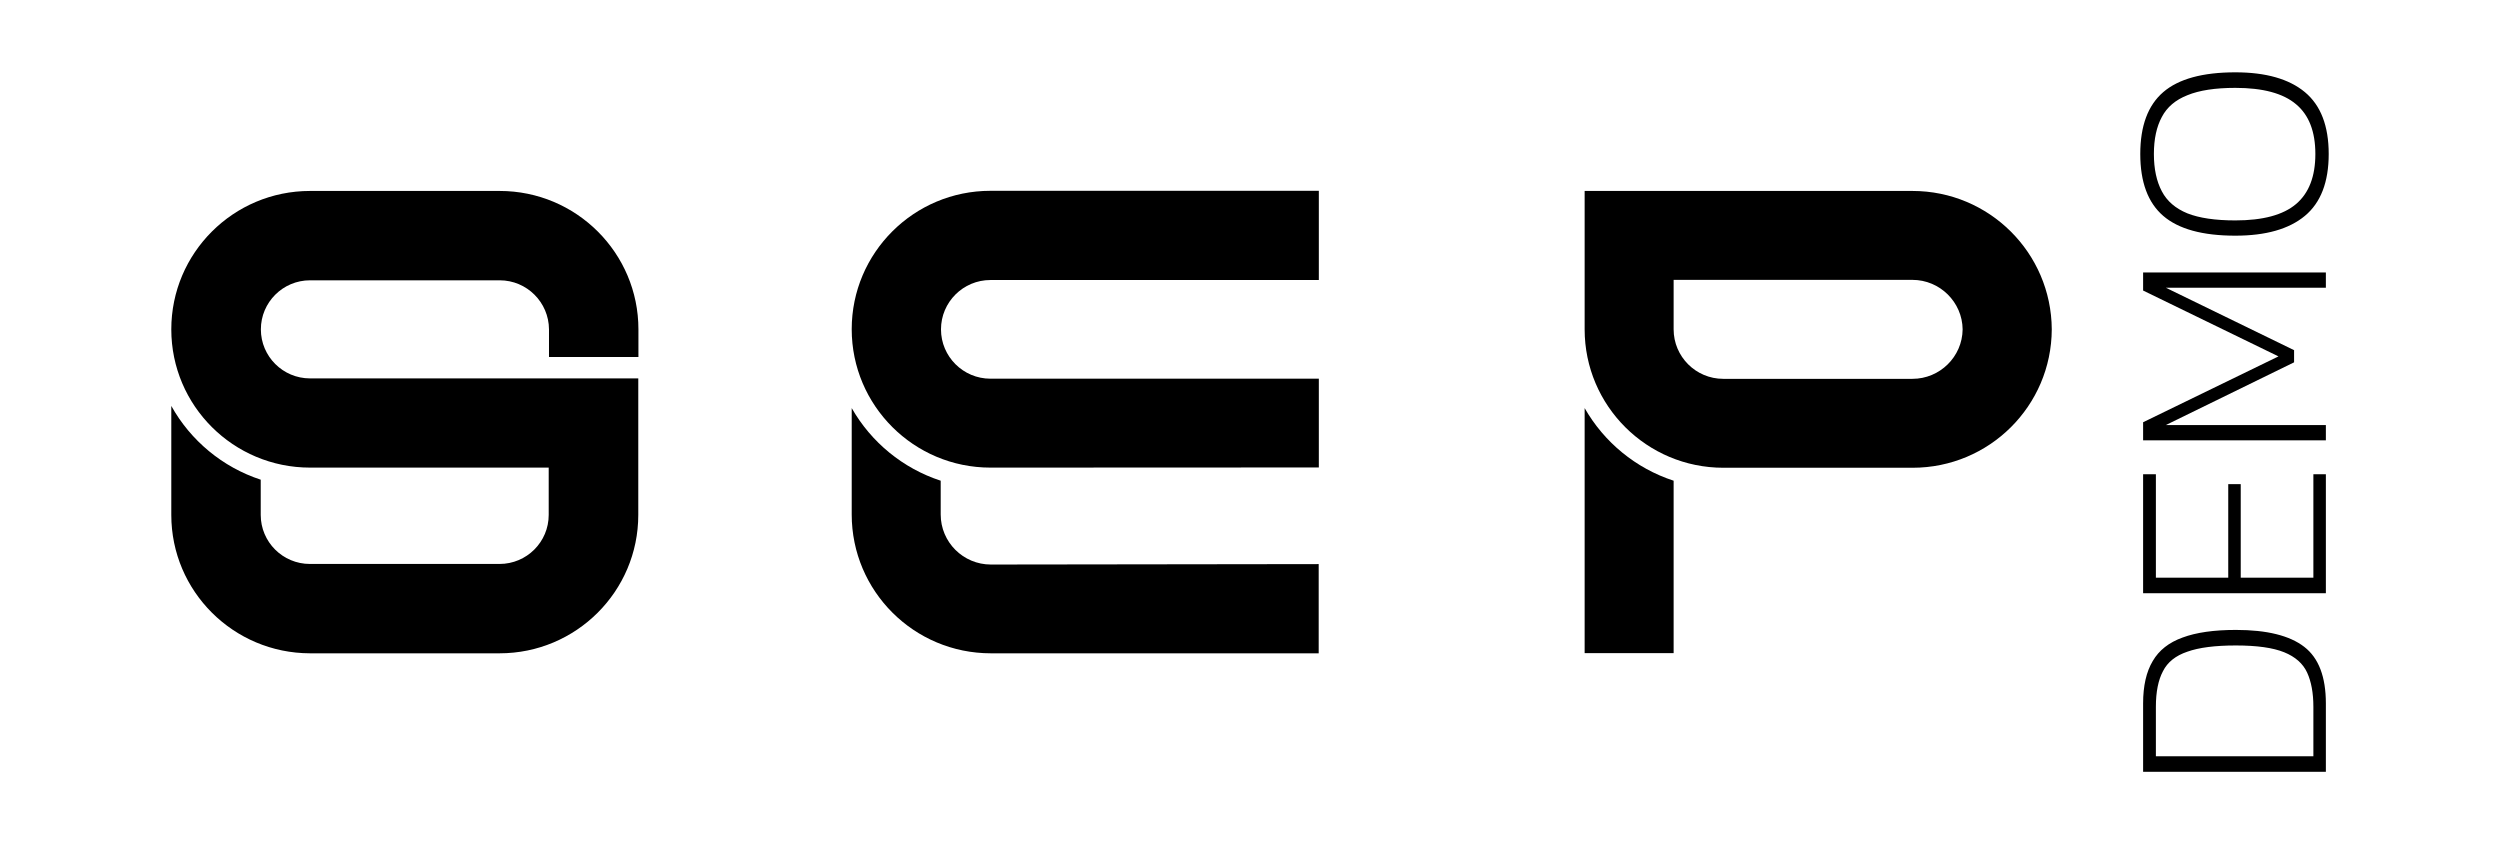
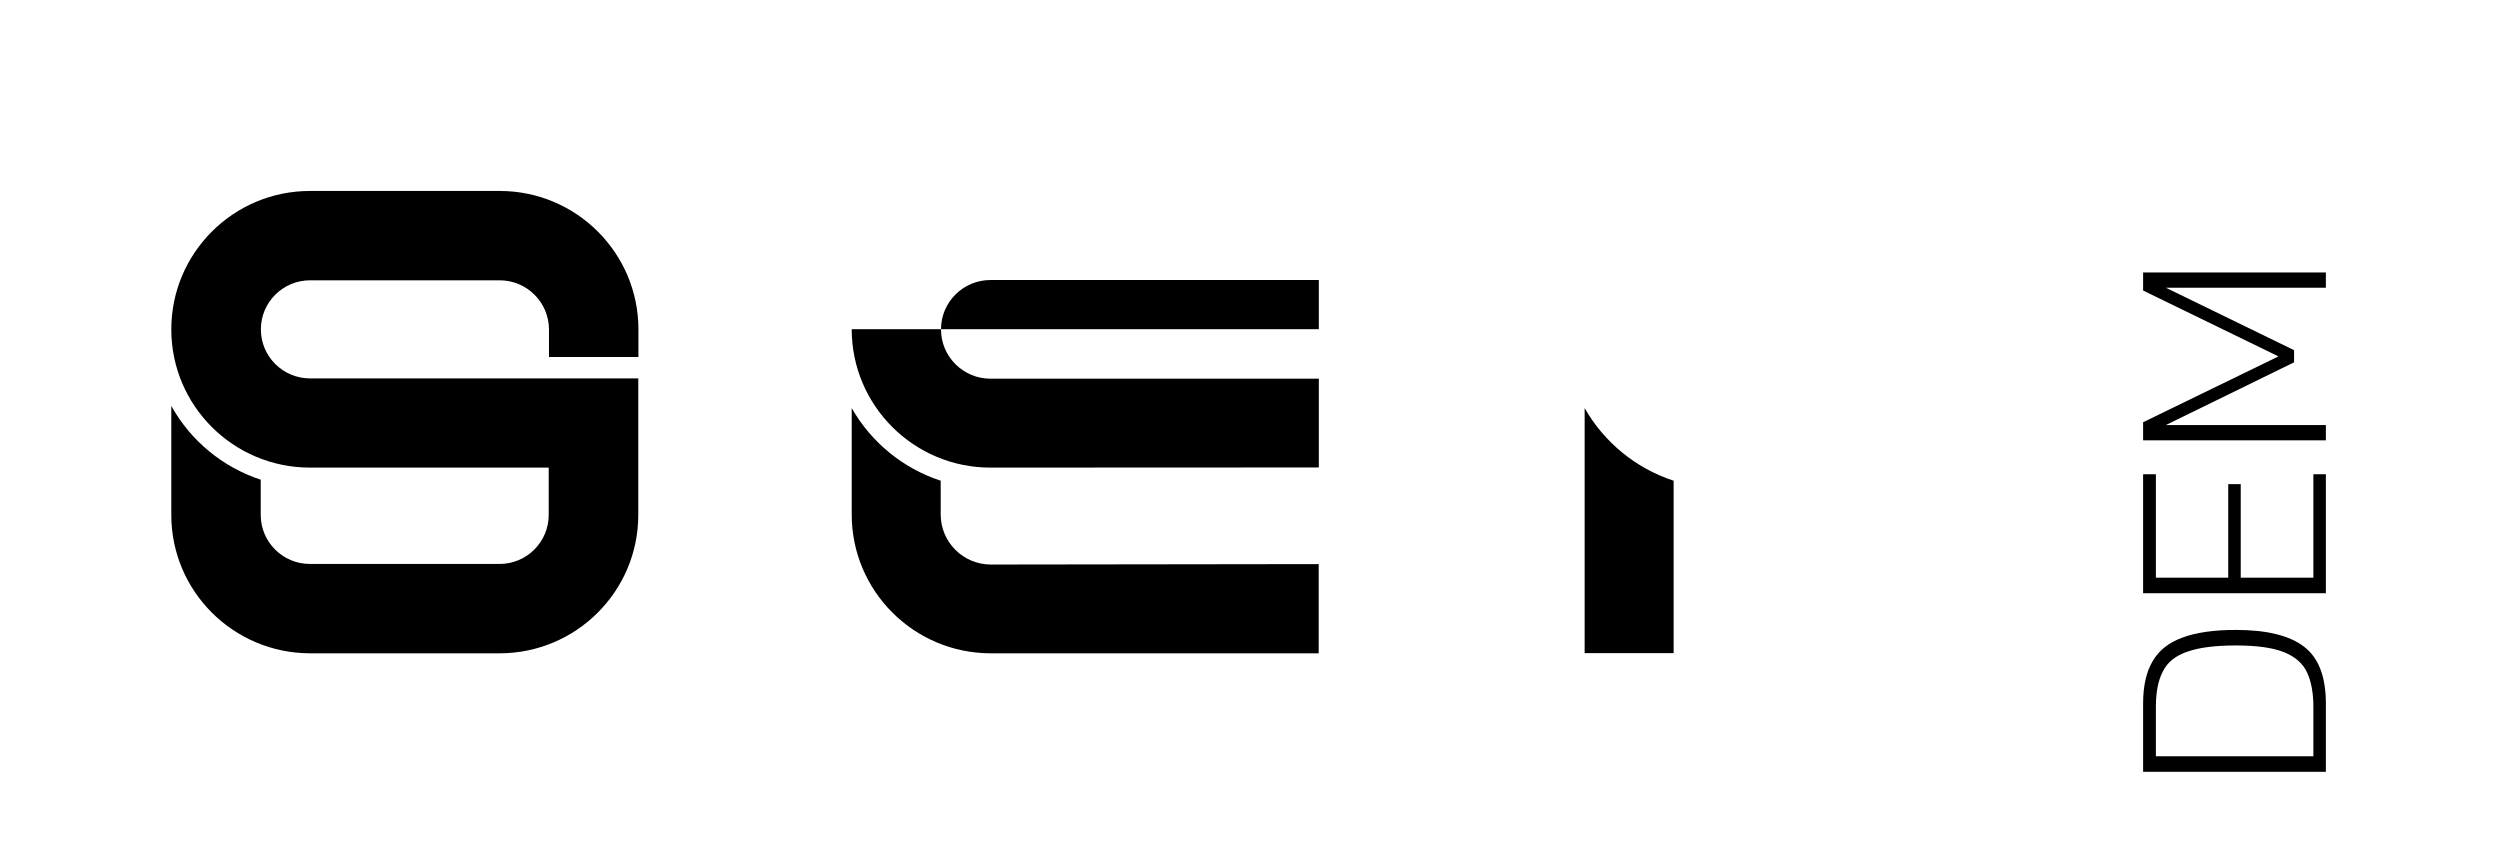
<svg xmlns="http://www.w3.org/2000/svg" width="2627" height="887" viewBox="0 0 2627 887" fill="none">
  <path d="M525.072 294.549H325.786C297.272 294.549 274.124 317.641 274.124 346.085C274.124 374.53 297.272 397.621 325.786 397.621H670.704V541.066C670.704 621.353 605.4 686.499 524.919 686.499H325.786C245.305 686.346 180 621.353 180 541.066V426.525C200.235 462.921 233.807 490.907 273.971 504.058V541.066C273.971 569.511 297.119 592.603 325.632 592.603H524.919C553.432 592.603 576.579 569.511 576.579 541.066V491.365H325.786C245.305 491.365 180 426.372 180 346.085C180 265.799 245.305 200.652 325.786 200.652H525.072C605.553 200.652 670.857 265.799 670.857 346.085V375.141H576.886V346.085C576.733 317.641 553.585 294.549 525.072 294.549Z" fill="black" />
  <path d="M1758.65 505.129C1718.79 492.13 1685.53 464.603 1665.14 428.818V686.346H1758.65V505.129Z" fill="black" />
-   <path d="M2009.6 200.652H1665.14V346.085C1665.14 426.372 1730.45 491.518 1810.93 491.518H2009.75C2090.39 491.518 2155.69 426.525 2156 346.085C2155.54 265.646 2090.23 200.652 2009.6 200.652ZM2009.6 398.08H1810.77C1781.95 398.08 1758.65 374.683 1758.65 346.085V294.09H2009.6C2038.42 294.09 2062.03 317.488 2062.33 346.085C2062.03 374.835 2038.42 398.08 2009.6 398.08Z" fill="black" />
-   <path d="M1040.76 491.366C960.281 491.366 894.977 426.219 894.977 345.933C894.977 265.647 960.281 200.5 1040.76 200.5H1385.83V294.244H1040.76C1012.1 294.244 988.795 317.489 988.795 346.086C988.795 374.683 1012.1 397.928 1040.76 397.928H1385.83V491.213L1040.76 491.366Z" fill="black" />
+   <path d="M1040.76 491.366C960.281 491.366 894.977 426.219 894.977 345.933H1385.83V294.244H1040.76C1012.1 294.244 988.795 317.489 988.795 346.086C988.795 374.683 1012.1 397.928 1040.76 397.928H1385.83V491.213L1040.76 491.366Z" fill="black" />
  <path d="M988.488 505.129C948.631 492.13 915.365 464.603 894.977 428.818V540.608C894.977 621.2 960.434 686.499 1041.22 686.499H1385.68V592.755L1041.22 593.214C1012.1 593.214 988.488 569.664 988.488 540.608V505.129Z" fill="black" />
  <path d="M2444.02 811L2251.98 811L2251.98 739.133C2251.98 720.721 2255.36 705.872 2262.12 694.588C2268.68 683.303 2279.12 675.086 2293.43 669.939C2307.74 664.593 2326.43 661.921 2349.49 661.921C2382.09 661.921 2406.05 667.86 2421.36 679.739C2436.46 691.42 2444.02 711.218 2444.02 739.133L2444.02 811ZM2430.9 794.667L2430.9 742.697C2430.9 728.244 2428.71 716.266 2424.34 706.763C2419.96 697.26 2411.91 690.133 2400.18 685.381C2388.45 680.63 2371.56 678.254 2349.49 678.254C2327.62 678.254 2310.63 680.432 2298.5 684.787C2286.17 688.945 2277.63 695.775 2272.86 705.278C2267.89 714.584 2265.4 727.056 2265.4 742.697L2265.4 794.667L2430.9 794.667Z" fill="black" />
  <path d="M2444.02 623.363L2251.98 623.363L2251.98 498.339L2265.4 498.339L2265.4 607.03L2341.44 607.03L2341.44 508.733L2354.56 508.733L2354.56 607.03L2430.9 607.03L2430.9 498.339L2444.02 498.339L2444.02 623.363Z" fill="black" />
  <path d="M2444.02 462.698L2251.98 462.698L2251.98 443.691L2394.22 374.497L2251.98 305.303L2251.98 286.297L2444.02 286.297L2444.02 302.333L2275.84 302.333L2410.62 367.964L2410.62 380.734L2275.84 446.661L2444.02 446.661L2444.02 462.698Z" fill="black" />
-   <path d="M2447 161.825C2447 191.324 2438.65 213.002 2421.95 226.861C2405.25 240.72 2380.9 247.649 2348.89 247.649C2314.5 247.649 2289.26 240.72 2273.15 226.861C2257.05 213.002 2249 191.324 2249 161.825C2249 132.325 2257.05 110.647 2273.15 96.788C2289.26 82.929 2314.5 76 2348.89 76C2380.9 76 2405.25 82.929 2421.95 96.788C2438.65 110.647 2447 132.325 2447 161.825ZM2432.98 161.825C2432.98 138.265 2426.23 120.843 2412.71 109.558C2399.19 98.075 2377.92 92.333 2348.89 92.333C2327.82 92.333 2311.02 94.907 2298.5 100.055C2285.98 105.004 2277.03 112.626 2271.66 122.921C2266.1 133.216 2263.31 146.184 2263.31 161.825C2263.31 177.465 2266.1 190.532 2271.66 201.025C2277.03 211.32 2285.98 219.041 2298.5 224.188C2311.02 229.138 2327.82 231.613 2348.89 231.613C2377.92 231.613 2399.19 225.871 2412.71 214.388C2426.23 202.905 2432.98 185.384 2432.98 161.825Z" fill="black" />
</svg>